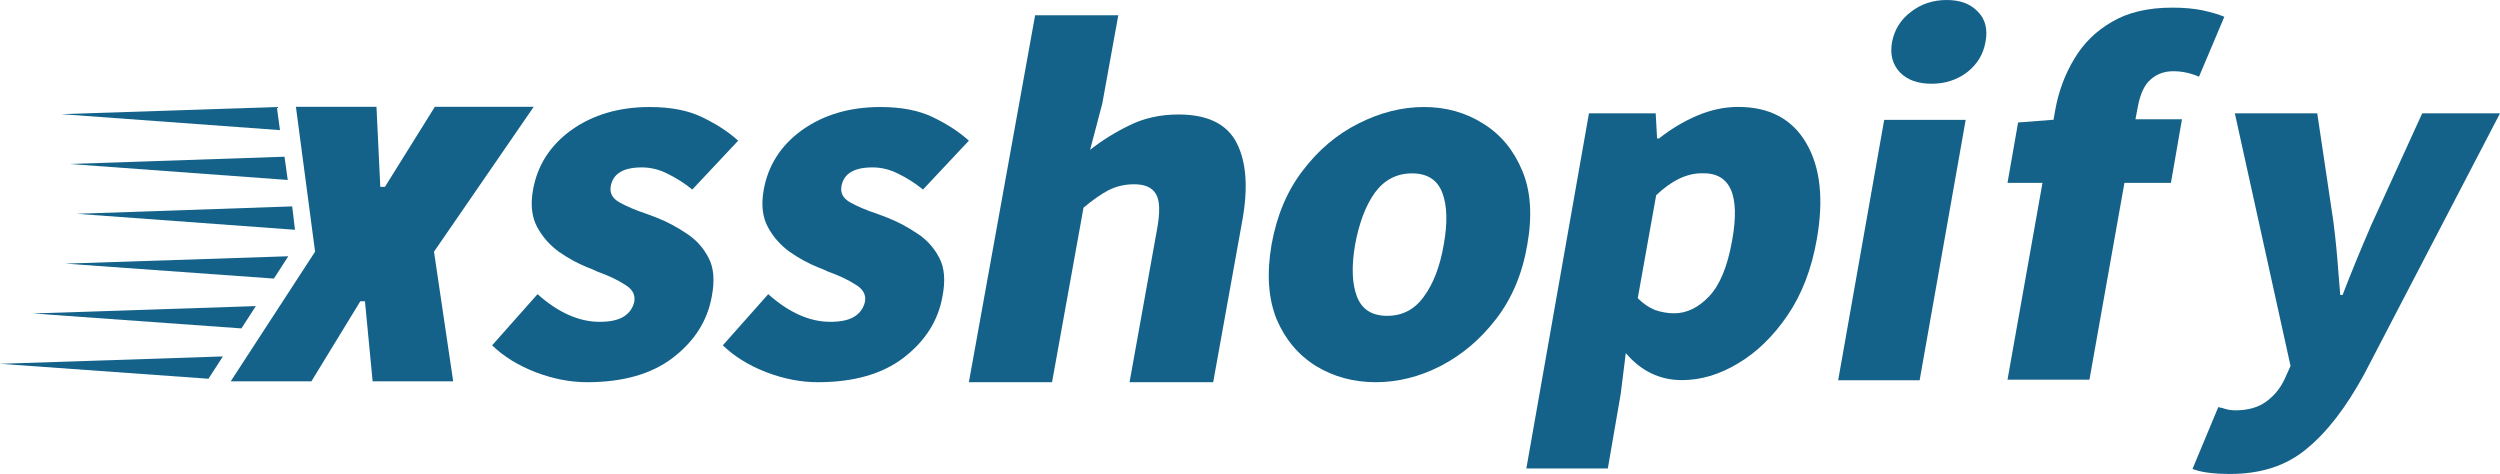
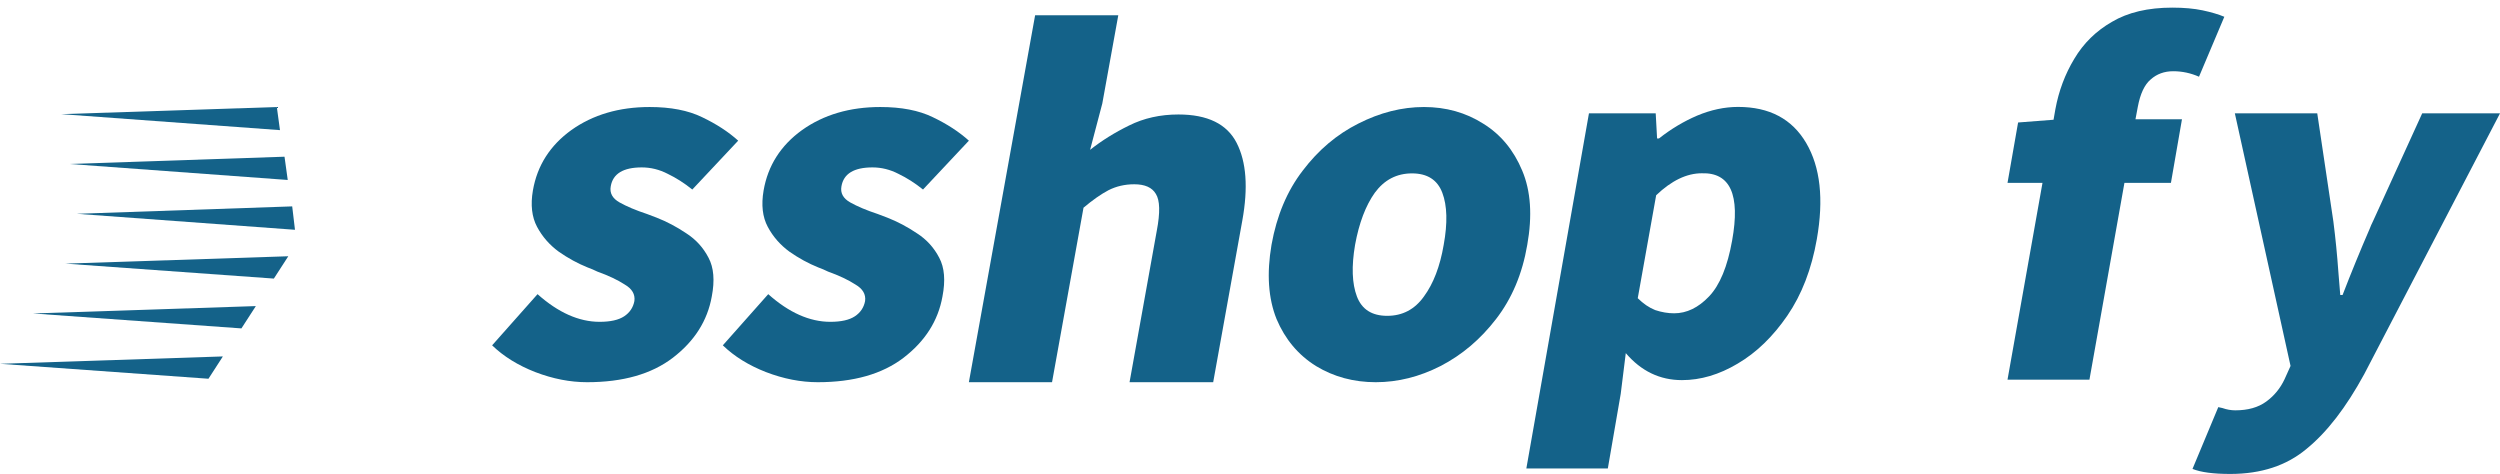
<svg xmlns="http://www.w3.org/2000/svg" width="211" height="40" viewBox="0 0 211 40" fill="none">
  <path d="M188.233 40.001C186.808 40.001 185.746 39.859 185.047 39.576L187.223 34.362C187.326 34.388 187.443 34.413 187.572 34.439C187.935 34.568 188.297 34.632 188.66 34.632C189.722 34.632 190.59 34.388 191.263 33.898C191.937 33.409 192.455 32.778 192.817 32.006L193.322 30.886L188.621 9.566H195.576L196.935 18.681C197.117 20.097 197.259 21.539 197.363 23.007C197.415 23.625 197.466 24.256 197.518 24.899H197.713C198.438 23.02 199.202 21.153 200.005 19.299C200.082 19.093 200.173 18.887 200.277 18.681L204.434 9.566H211L199.539 31.581C198.01 34.388 196.392 36.486 194.682 37.876C192.999 39.292 190.849 40.001 188.233 40.001Z" fill="#146289" />
  <path d="M187.733 1.416L185.596 6.475C184.897 6.167 184.171 6.012 183.42 6.012C182.669 6.012 182.035 6.244 181.516 6.707C180.998 7.145 180.636 7.917 180.429 9.025L180.234 10.067H184.158L183.226 15.436H179.302L176.349 32.043H169.434L172.386 15.436H169.434L170.327 10.338L173.319 10.106L173.474 9.218C173.759 7.673 174.29 6.257 175.067 4.969C175.844 3.656 176.906 2.613 178.253 1.841C179.6 1.043 181.296 0.644 183.343 0.644C184.327 0.644 185.181 0.721 185.907 0.875C186.632 1.03 187.241 1.21 187.733 1.416Z" fill="#146289" />
-   <path d="M155.141 32.095L159.026 10.119H165.903L162.017 32.095H155.141ZM163.028 7.068C161.862 7.068 160.968 6.746 160.347 6.102C159.725 5.433 159.505 4.583 159.686 3.553C159.893 2.498 160.424 1.648 161.279 1.004C162.134 0.335 163.144 0 164.31 0C165.449 0 166.33 0.335 166.952 1.004C167.573 1.648 167.78 2.498 167.573 3.553C167.392 4.583 166.874 5.433 166.019 6.102C165.164 6.746 164.167 7.068 163.028 7.068Z" fill="#146289" />
  <path d="M128.824 39.536L134.108 9.565H139.742L139.858 11.689H140.014C141.024 10.891 142.099 10.247 143.238 9.758C144.404 9.269 145.556 9.024 146.696 9.024C149.338 9.024 151.255 10.041 152.446 12.076C153.638 14.11 153.935 16.813 153.34 20.186C152.899 22.709 152.07 24.859 150.853 26.636C149.636 28.413 148.237 29.764 146.657 30.691C145.103 31.618 143.536 32.082 141.956 32.082C140.091 32.082 138.511 31.322 137.216 29.803L136.789 33.24L135.701 39.536H128.824ZM141.296 26.443C142.358 26.443 143.342 25.967 144.248 25.014C145.155 24.061 145.802 22.491 146.191 20.302C146.89 16.44 146.036 14.547 143.627 14.625C142.358 14.625 141.075 15.243 139.78 16.479L138.226 25.168C138.693 25.632 139.185 25.967 139.703 26.173C140.247 26.353 140.778 26.443 141.296 26.443Z" fill="#146289" />
  <path d="M116.112 32.258C114.252 32.258 112.572 31.804 111.074 30.896C109.575 29.963 108.464 28.64 107.741 26.928C107.043 25.19 106.901 23.102 107.315 20.665C107.754 18.201 108.632 16.113 109.95 14.401C111.268 12.663 112.831 11.341 114.639 10.433C116.474 9.499 118.321 9.032 120.181 9.032C122.041 9.032 123.708 9.499 125.18 10.433C126.653 11.341 127.751 12.663 128.475 14.401C129.198 16.113 129.34 18.201 128.901 20.665C128.488 23.102 127.609 25.19 126.266 26.928C124.948 28.64 123.385 29.963 121.576 30.896C119.794 31.804 117.972 32.258 116.112 32.258ZM117.081 26.656C118.373 26.656 119.406 26.111 120.181 25.022C120.982 23.932 121.538 22.48 121.848 20.665C122.183 18.823 122.145 17.358 121.731 16.268C121.318 15.179 120.465 14.634 119.174 14.634C117.882 14.634 116.835 15.179 116.034 16.268C115.259 17.358 114.704 18.823 114.368 20.665C114.058 22.48 114.11 23.932 114.523 25.022C114.936 26.111 115.789 26.656 117.081 26.656Z" fill="#146289" />
  <path d="M81.773 32.258L87.364 1.29H94.383L93.035 8.732L92.004 12.646C92.982 11.871 94.079 11.186 95.295 10.592C96.537 9.972 97.925 9.662 99.458 9.662C101.917 9.662 103.556 10.463 104.375 12.065C105.195 13.667 105.353 15.85 104.851 18.615L102.393 32.258H95.334L97.634 19.468C97.925 17.943 97.899 16.91 97.555 16.367C97.238 15.824 96.63 15.553 95.731 15.553C94.938 15.553 94.211 15.721 93.55 16.057C92.916 16.393 92.215 16.884 91.448 17.53L88.792 32.258H81.773Z" fill="#146289" />
  <path d="M69.024 32.258C67.59 32.258 66.129 31.973 64.643 31.402C63.183 30.831 61.971 30.079 61.006 29.146L64.839 24.827C66.586 26.383 68.333 27.162 70.08 27.162C70.992 27.162 71.683 27.006 72.152 26.695C72.622 26.383 72.909 25.956 73.013 25.411C73.091 24.84 72.817 24.373 72.192 24.01C71.592 23.621 70.823 23.258 69.884 22.921C69.623 22.791 69.35 22.675 69.063 22.571C68.228 22.234 67.42 21.793 66.638 21.248C65.856 20.677 65.243 19.977 64.8 19.147C64.356 18.317 64.239 17.293 64.448 16.074C64.813 13.973 65.895 12.274 67.694 10.977C69.519 9.681 71.722 9.032 74.303 9.032C76.076 9.032 77.55 9.318 78.723 9.888C79.922 10.459 80.939 11.12 81.774 11.872L77.902 15.996C77.224 15.451 76.533 15.011 75.829 14.673C75.125 14.31 74.395 14.129 73.639 14.129C72.074 14.129 71.201 14.66 71.018 15.724C70.914 16.294 71.162 16.748 71.761 17.085C72.361 17.422 73.13 17.747 74.069 18.058C74.33 18.162 74.603 18.265 74.89 18.369C75.751 18.706 76.585 19.147 77.393 19.692C78.202 20.211 78.827 20.898 79.271 21.754C79.714 22.584 79.805 23.673 79.544 25.022C79.179 27.071 78.084 28.795 76.259 30.196C74.46 31.571 72.048 32.258 69.024 32.258Z" fill="#146289" />
  <path d="M49.553 32.258C48.119 32.258 46.659 31.973 45.172 31.402C43.712 30.831 42.5 30.079 41.535 29.146L45.368 24.827C47.115 26.383 48.862 27.162 50.609 27.162C51.521 27.162 52.212 27.006 52.682 26.695C53.151 26.383 53.438 25.956 53.542 25.411C53.62 24.84 53.347 24.373 52.721 24.01C52.121 23.621 51.352 23.258 50.413 22.921C50.153 22.791 49.879 22.675 49.592 22.571C48.758 22.234 47.949 21.793 47.167 21.248C46.385 20.677 45.772 19.977 45.329 19.147C44.886 18.317 44.768 17.293 44.977 16.074C45.342 13.973 46.424 12.274 48.223 10.977C50.048 9.681 52.252 9.032 54.833 9.032C56.606 9.032 58.079 9.318 59.252 9.888C60.452 10.459 61.469 11.12 62.303 11.872L58.431 15.996C57.753 15.451 57.062 15.011 56.358 14.673C55.654 14.31 54.924 14.129 54.168 14.129C52.603 14.129 51.73 14.66 51.547 15.724C51.443 16.294 51.691 16.748 52.291 17.085C52.89 17.422 53.66 17.747 54.598 18.058C54.859 18.162 55.133 18.265 55.419 18.369C56.28 18.706 57.114 19.147 57.923 19.692C58.731 20.211 59.357 20.898 59.8 21.754C60.243 22.584 60.334 23.673 60.074 25.022C59.709 27.071 58.614 28.795 56.788 30.196C54.989 31.571 52.577 32.258 49.553 32.258Z" fill="#146289" />
-   <path d="M31.774 9.012L32.097 15.771H32.489L36.703 9.012H45.048L36.63 21.242L38.249 32.185H31.45L30.802 25.426H30.411L26.281 32.185H19.471L26.593 21.242L24.975 9.012H31.774Z" fill="#146289" />
  <path d="M17.594 31.966L18.811 30.083L0 30.705L17.594 31.966Z" fill="#146289" />
  <path d="M23.114 23.512L24.331 21.628L5.52 22.25L23.114 23.512Z" fill="#146289" />
  <path d="M21.593 25.834L2.782 26.456L20.376 27.717L21.593 25.834Z" fill="#146289" />
  <path d="M5.166 9.634L23.63 10.983L23.364 9.032L5.166 9.634Z" fill="#146289" />
  <path d="M24.662 17.419L6.476 18.045L24.896 19.394L24.662 17.419Z" fill="#146289" />
  <path d="M24.013 13.226L5.864 13.84L24.285 15.189L24.013 13.226Z" fill="#146289" />
</svg>